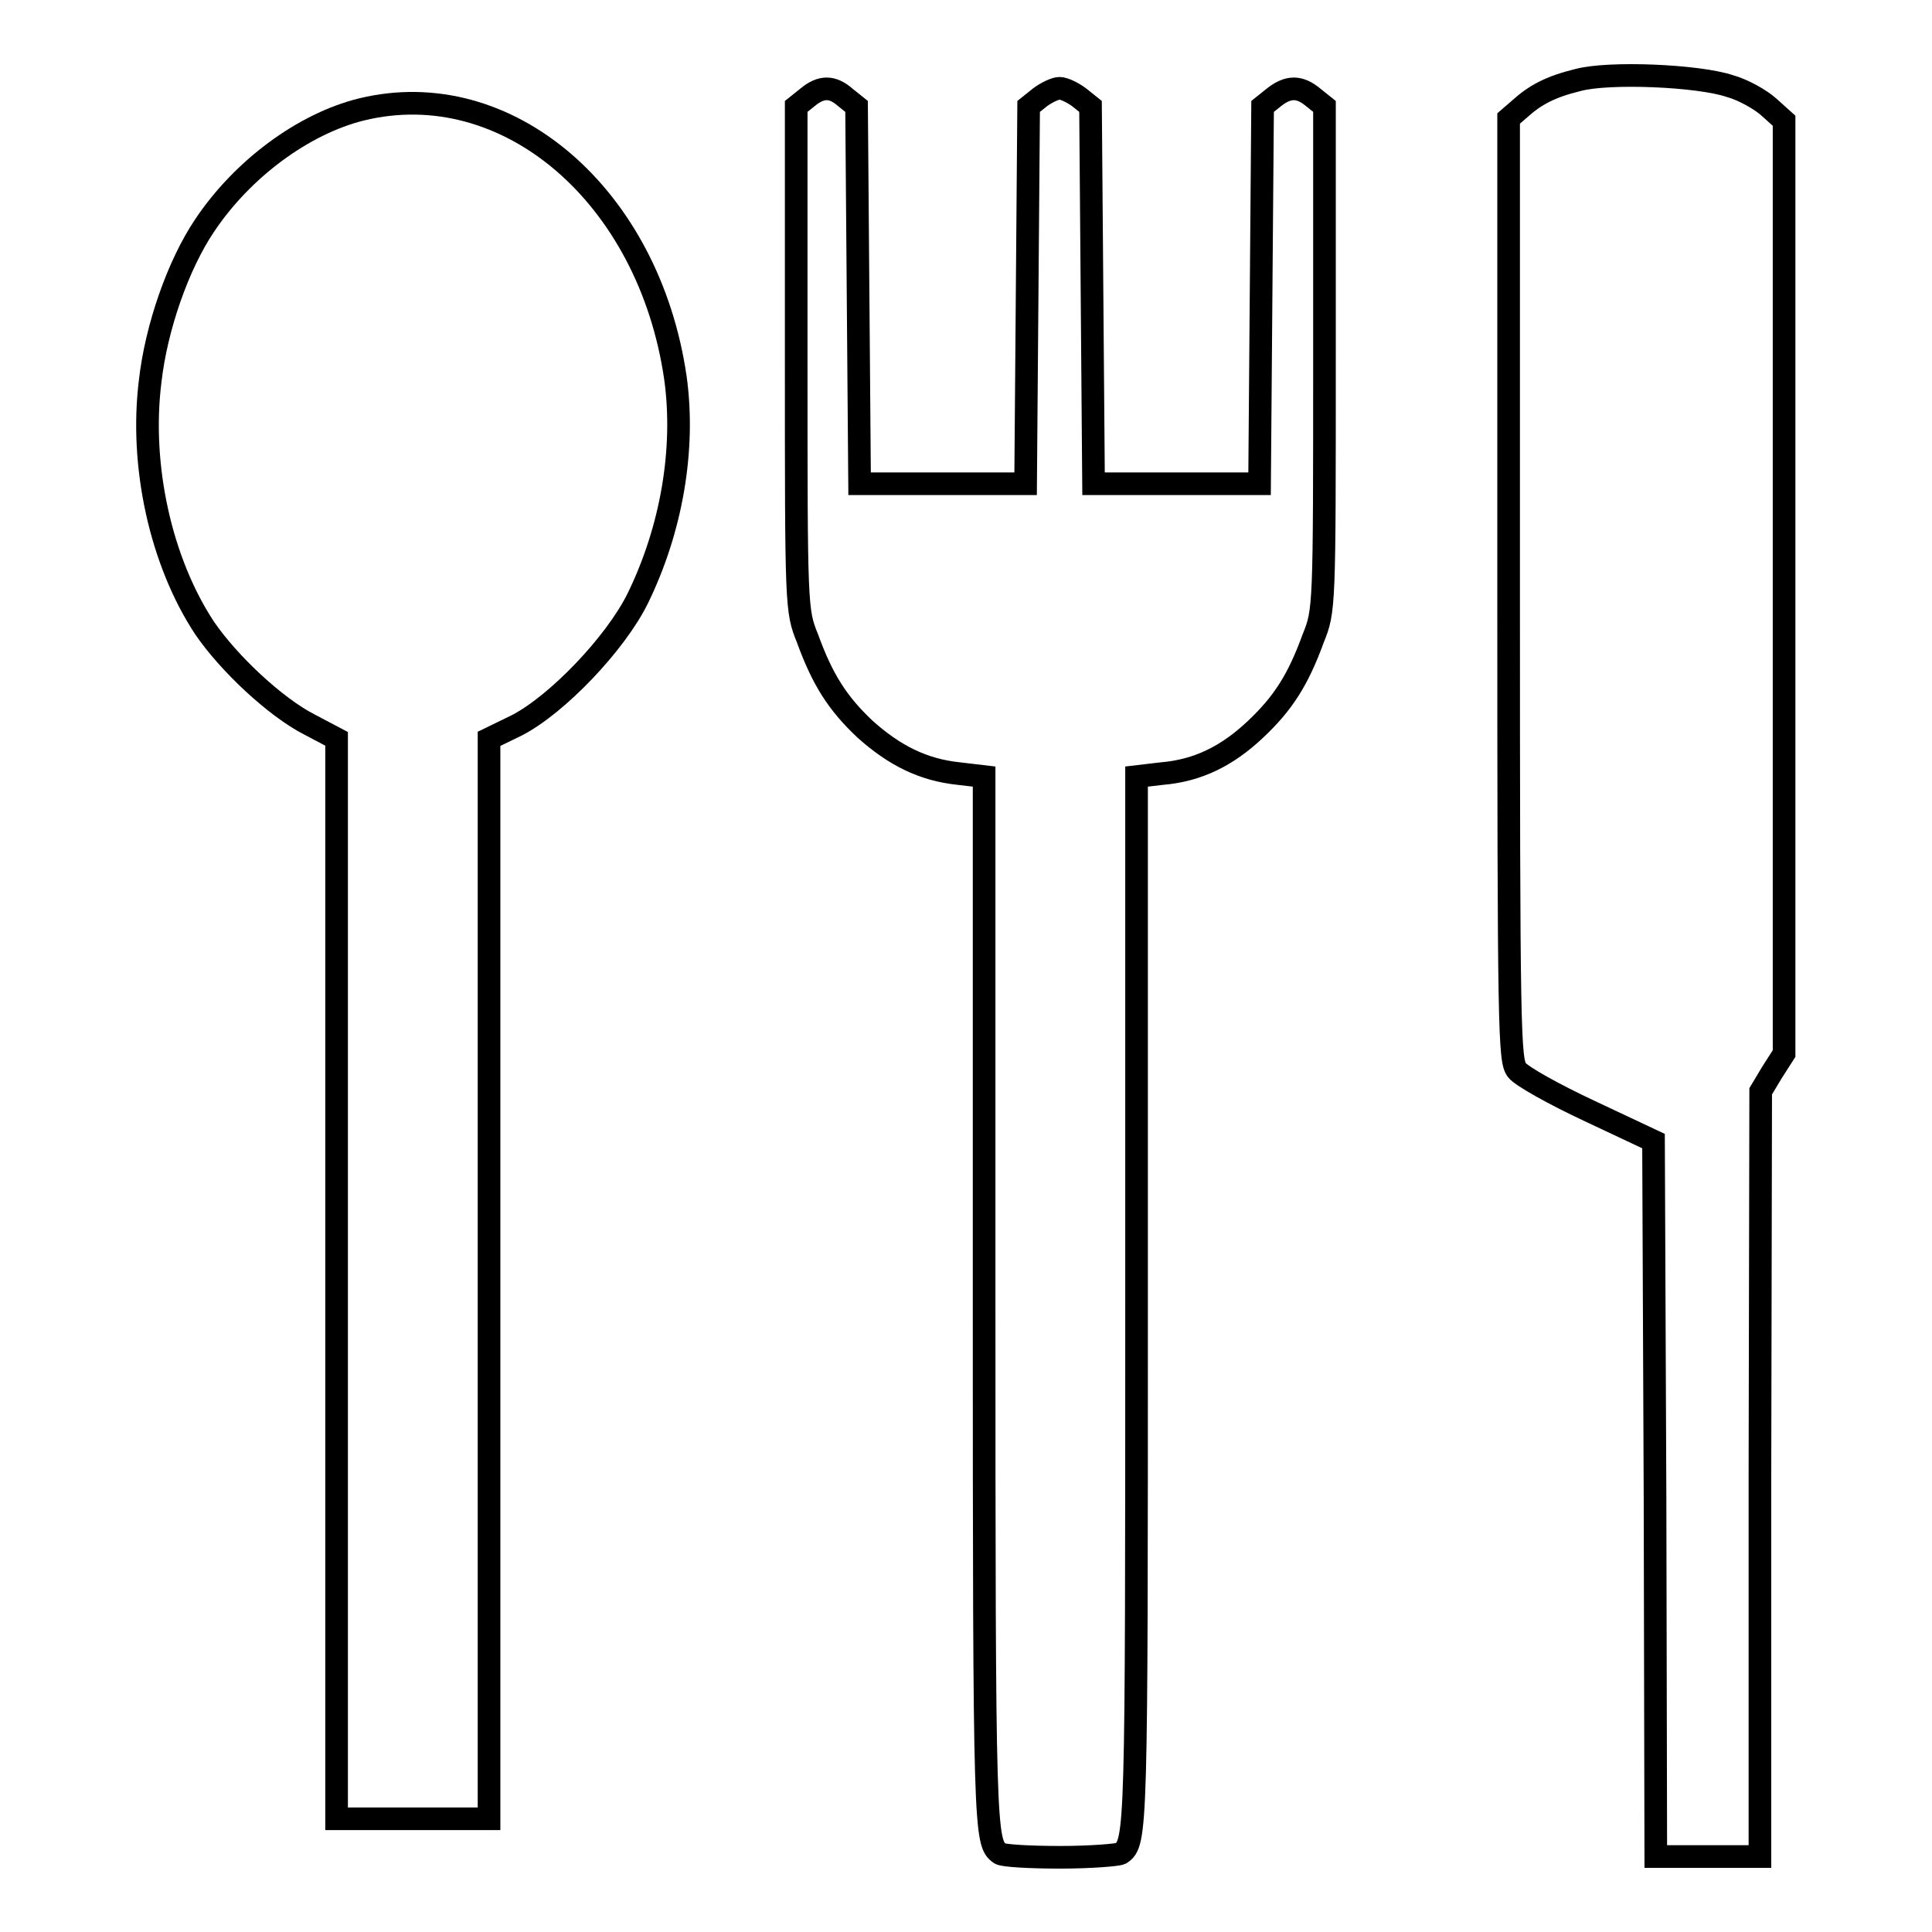
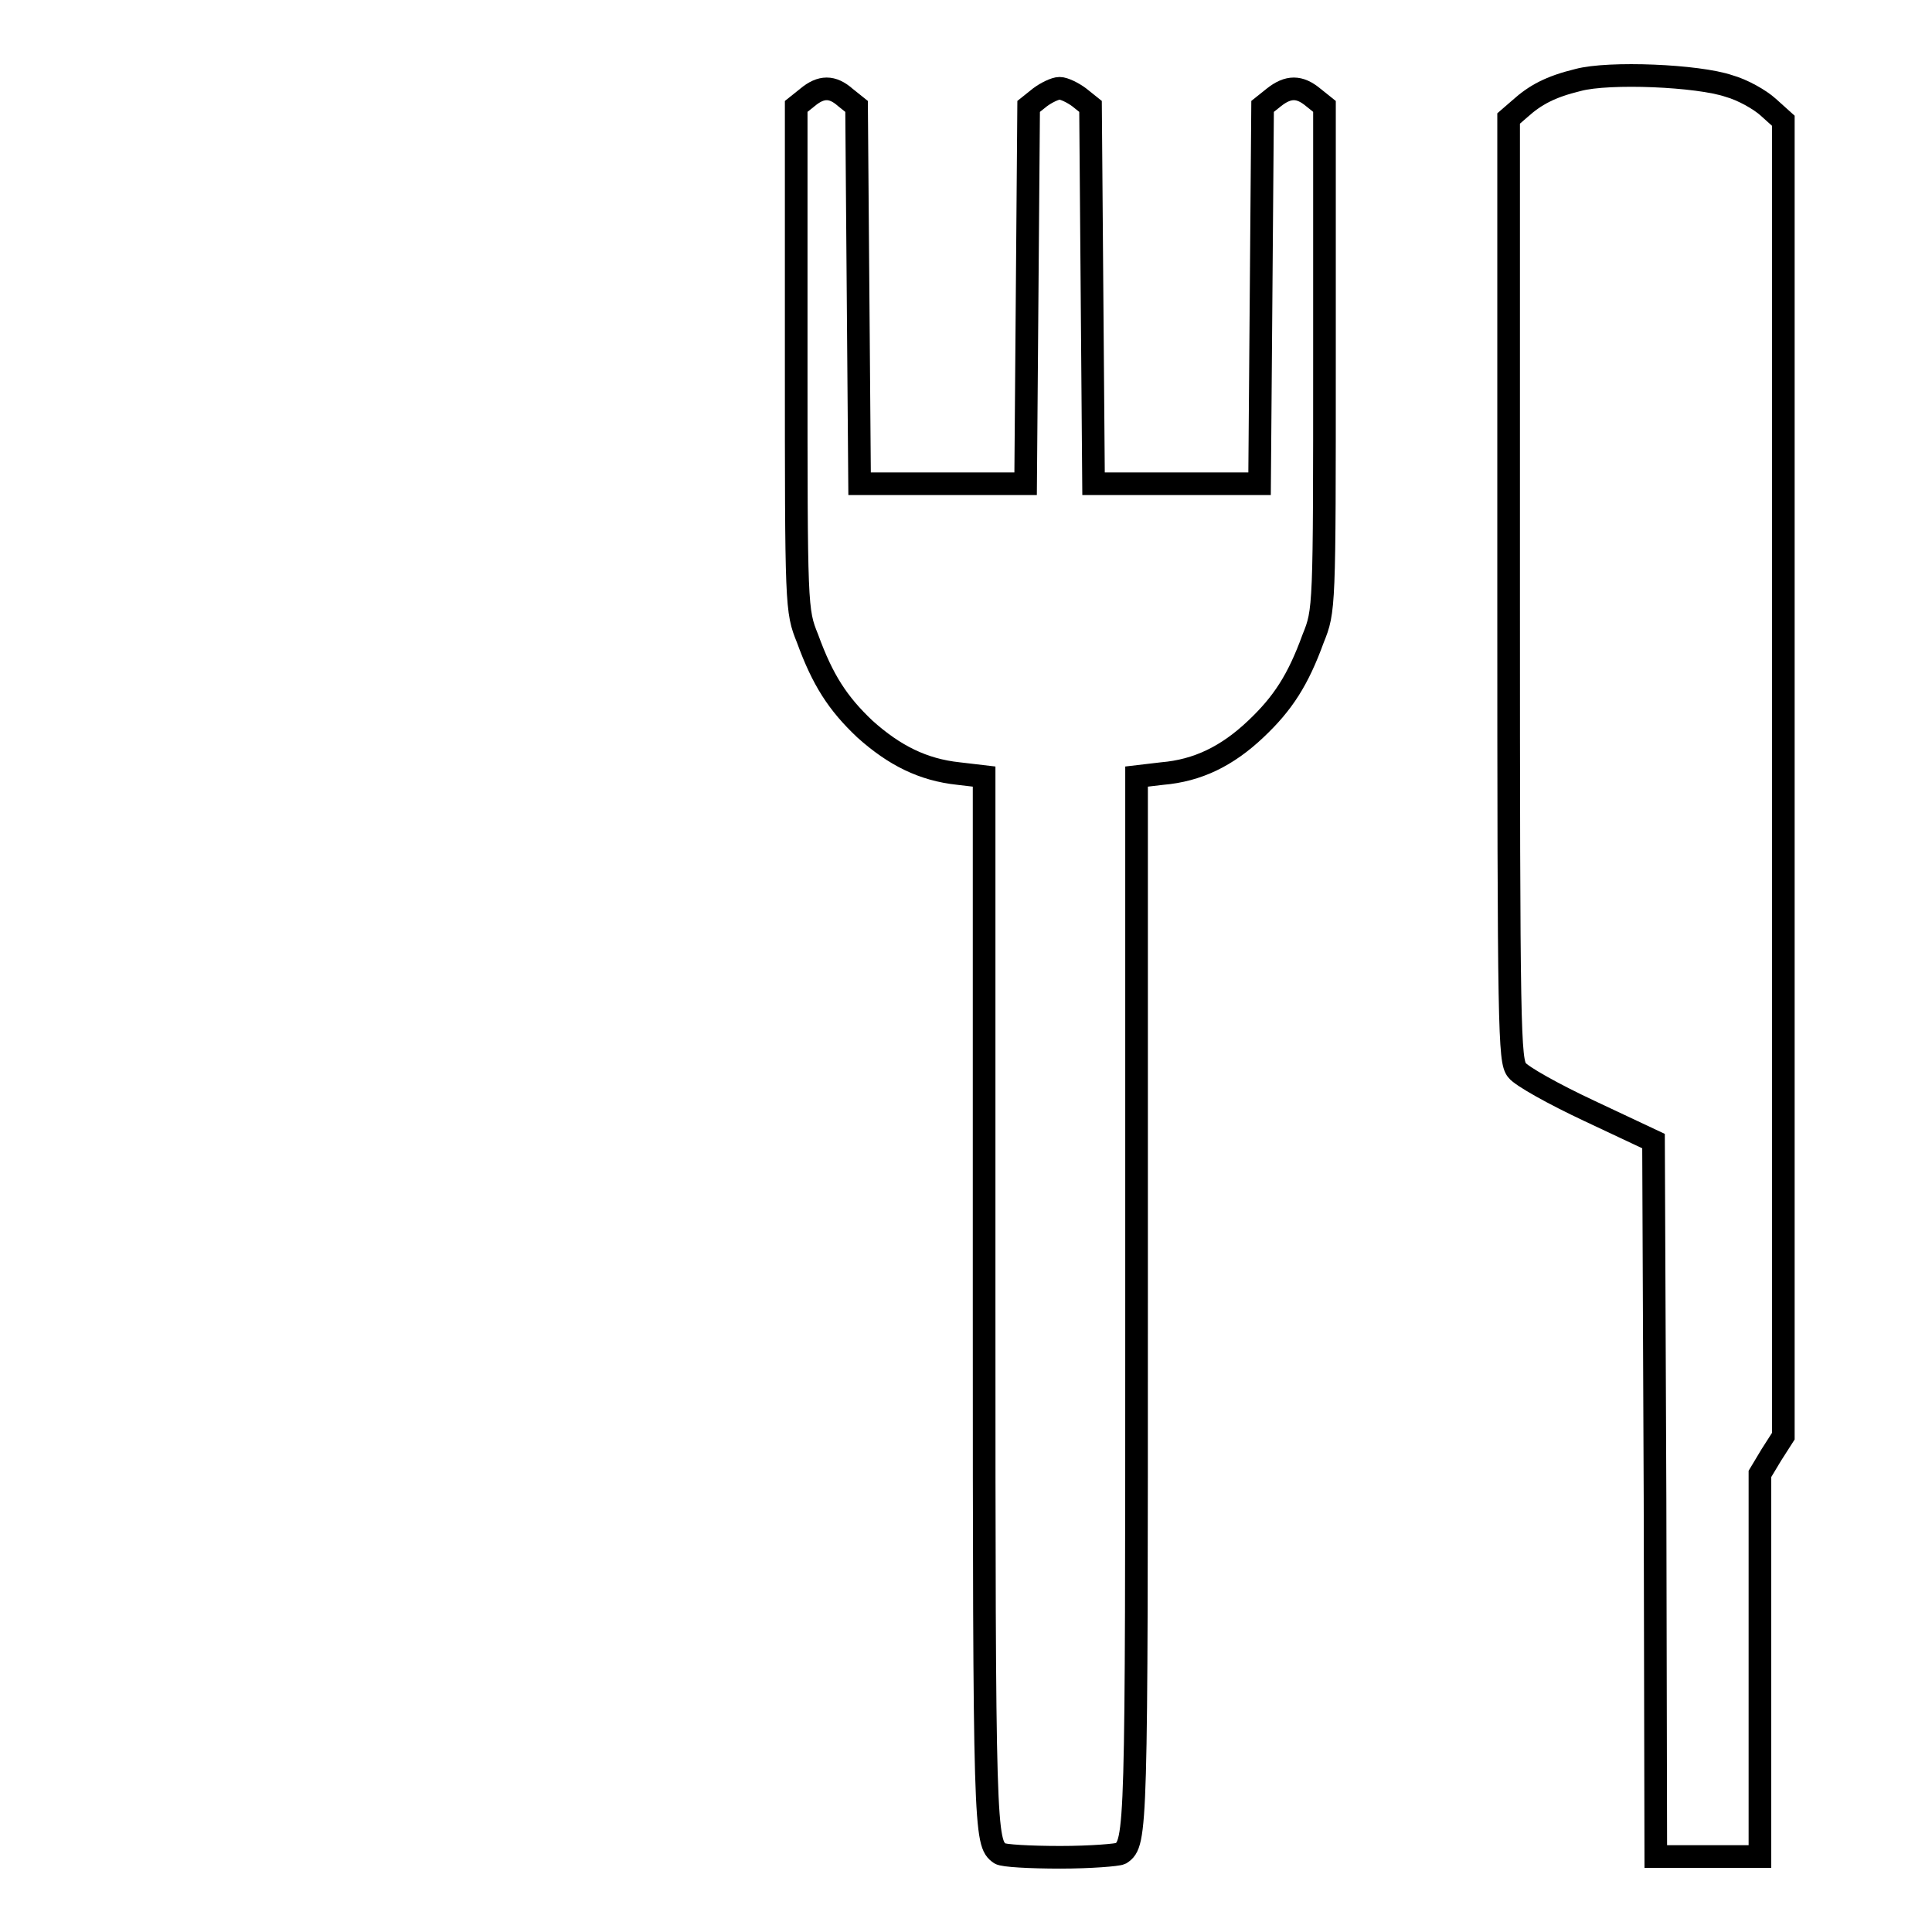
<svg xmlns="http://www.w3.org/2000/svg" version="1.1" x="0px" y="0px" viewBox="0 0 256 256" enable-background="new 0 0 256 256" xml:space="preserve">
  <g>
    <g>
      <g>
-         <path stroke-width="3" fill-opacity="0" stroke="#000000" d="M209.1,10.6c-3.7,0.9-5.7,2-7.7,3.8l-1.5,1.3v62.4c0,58.9,0.1,62.4,1.1,63.7c0.6,0.8,4.9,3.2,9.6,5.4l8.5,4l0.2,47.4l0.1,47.4h6.9h6.9v-50.7l0.1-50.7l1.5-2.5l1.6-2.5V77.8V16l-2-1.8c-1.1-1-3.4-2.3-5.2-2.8C225,10,213.2,9.5,209.1,10.6z" />
+         <path stroke-width="3" fill-opacity="0" stroke="#000000" d="M209.1,10.6c-3.7,0.9-5.7,2-7.7,3.8l-1.5,1.3v62.4c0,58.9,0.1,62.4,1.1,63.7c0.6,0.8,4.9,3.2,9.6,5.4l8.5,4l0.2,47.4l0.1,47.4h6.9h6.9v-50.7l1.5-2.5l1.6-2.5V77.8V16l-2-1.8c-1.1-1-3.4-2.3-5.2-2.8C225,10,213.2,9.5,209.1,10.6z" />
        <path stroke-width="3" fill-opacity="0" stroke="#000000" d="M107,12.9l-1.5,1.2v33.4c0,33,0,33.4,1.5,37.1c2,5.5,4,8.6,7.6,12c3.9,3.5,7.7,5.4,12.4,5.9l3.4,0.4v69.7c0,70.3,0.1,71.6,2.1,73c0.4,0.3,4,0.5,8,0.5c4,0,7.6-0.3,8-0.5c2.1-1.4,2.1-2.7,2.1-73v-69.7l3.4-0.4c4.7-0.4,8.6-2.3,12.4-5.9c3.6-3.4,5.6-6.5,7.6-12c1.5-3.7,1.5-4,1.5-37.1V14.1l-1.5-1.2c-1.8-1.5-3.3-1.5-5.2,0l-1.5,1.2l-0.2,25l-0.2,25h-11h-11l-0.2-25l-0.2-25l-1.5-1.2c-0.8-0.6-2-1.2-2.6-1.2s-1.8,0.6-2.6,1.2l-1.5,1.2l-0.2,25l-0.2,25h-11h-11l-0.2-25l-0.2-25l-1.5-1.2C110.3,11.4,108.8,11.4,107,12.9z" />
-         <path stroke-width="3" fill-opacity="0" stroke="#000000" d="M47.9,14.5c-7.7,1.9-15.8,7.9-20.8,15.4c-3.5,5.2-6.4,13.5-7.2,20.6c-1.4,11.2,1.4,23.9,7.2,32.7c3.2,4.7,9.4,10.5,13.9,12.8l3.6,1.9v71.5V241h10.1h10.1v-71.6V97.9l3.7-1.8c5.4-2.8,13.1-10.9,16-16.8c4.5-9.2,6.3-19.8,5-29.2C86,25.9,67.2,9.8,47.9,14.5z" />
      </g>
    </g>
  </g>
</svg>